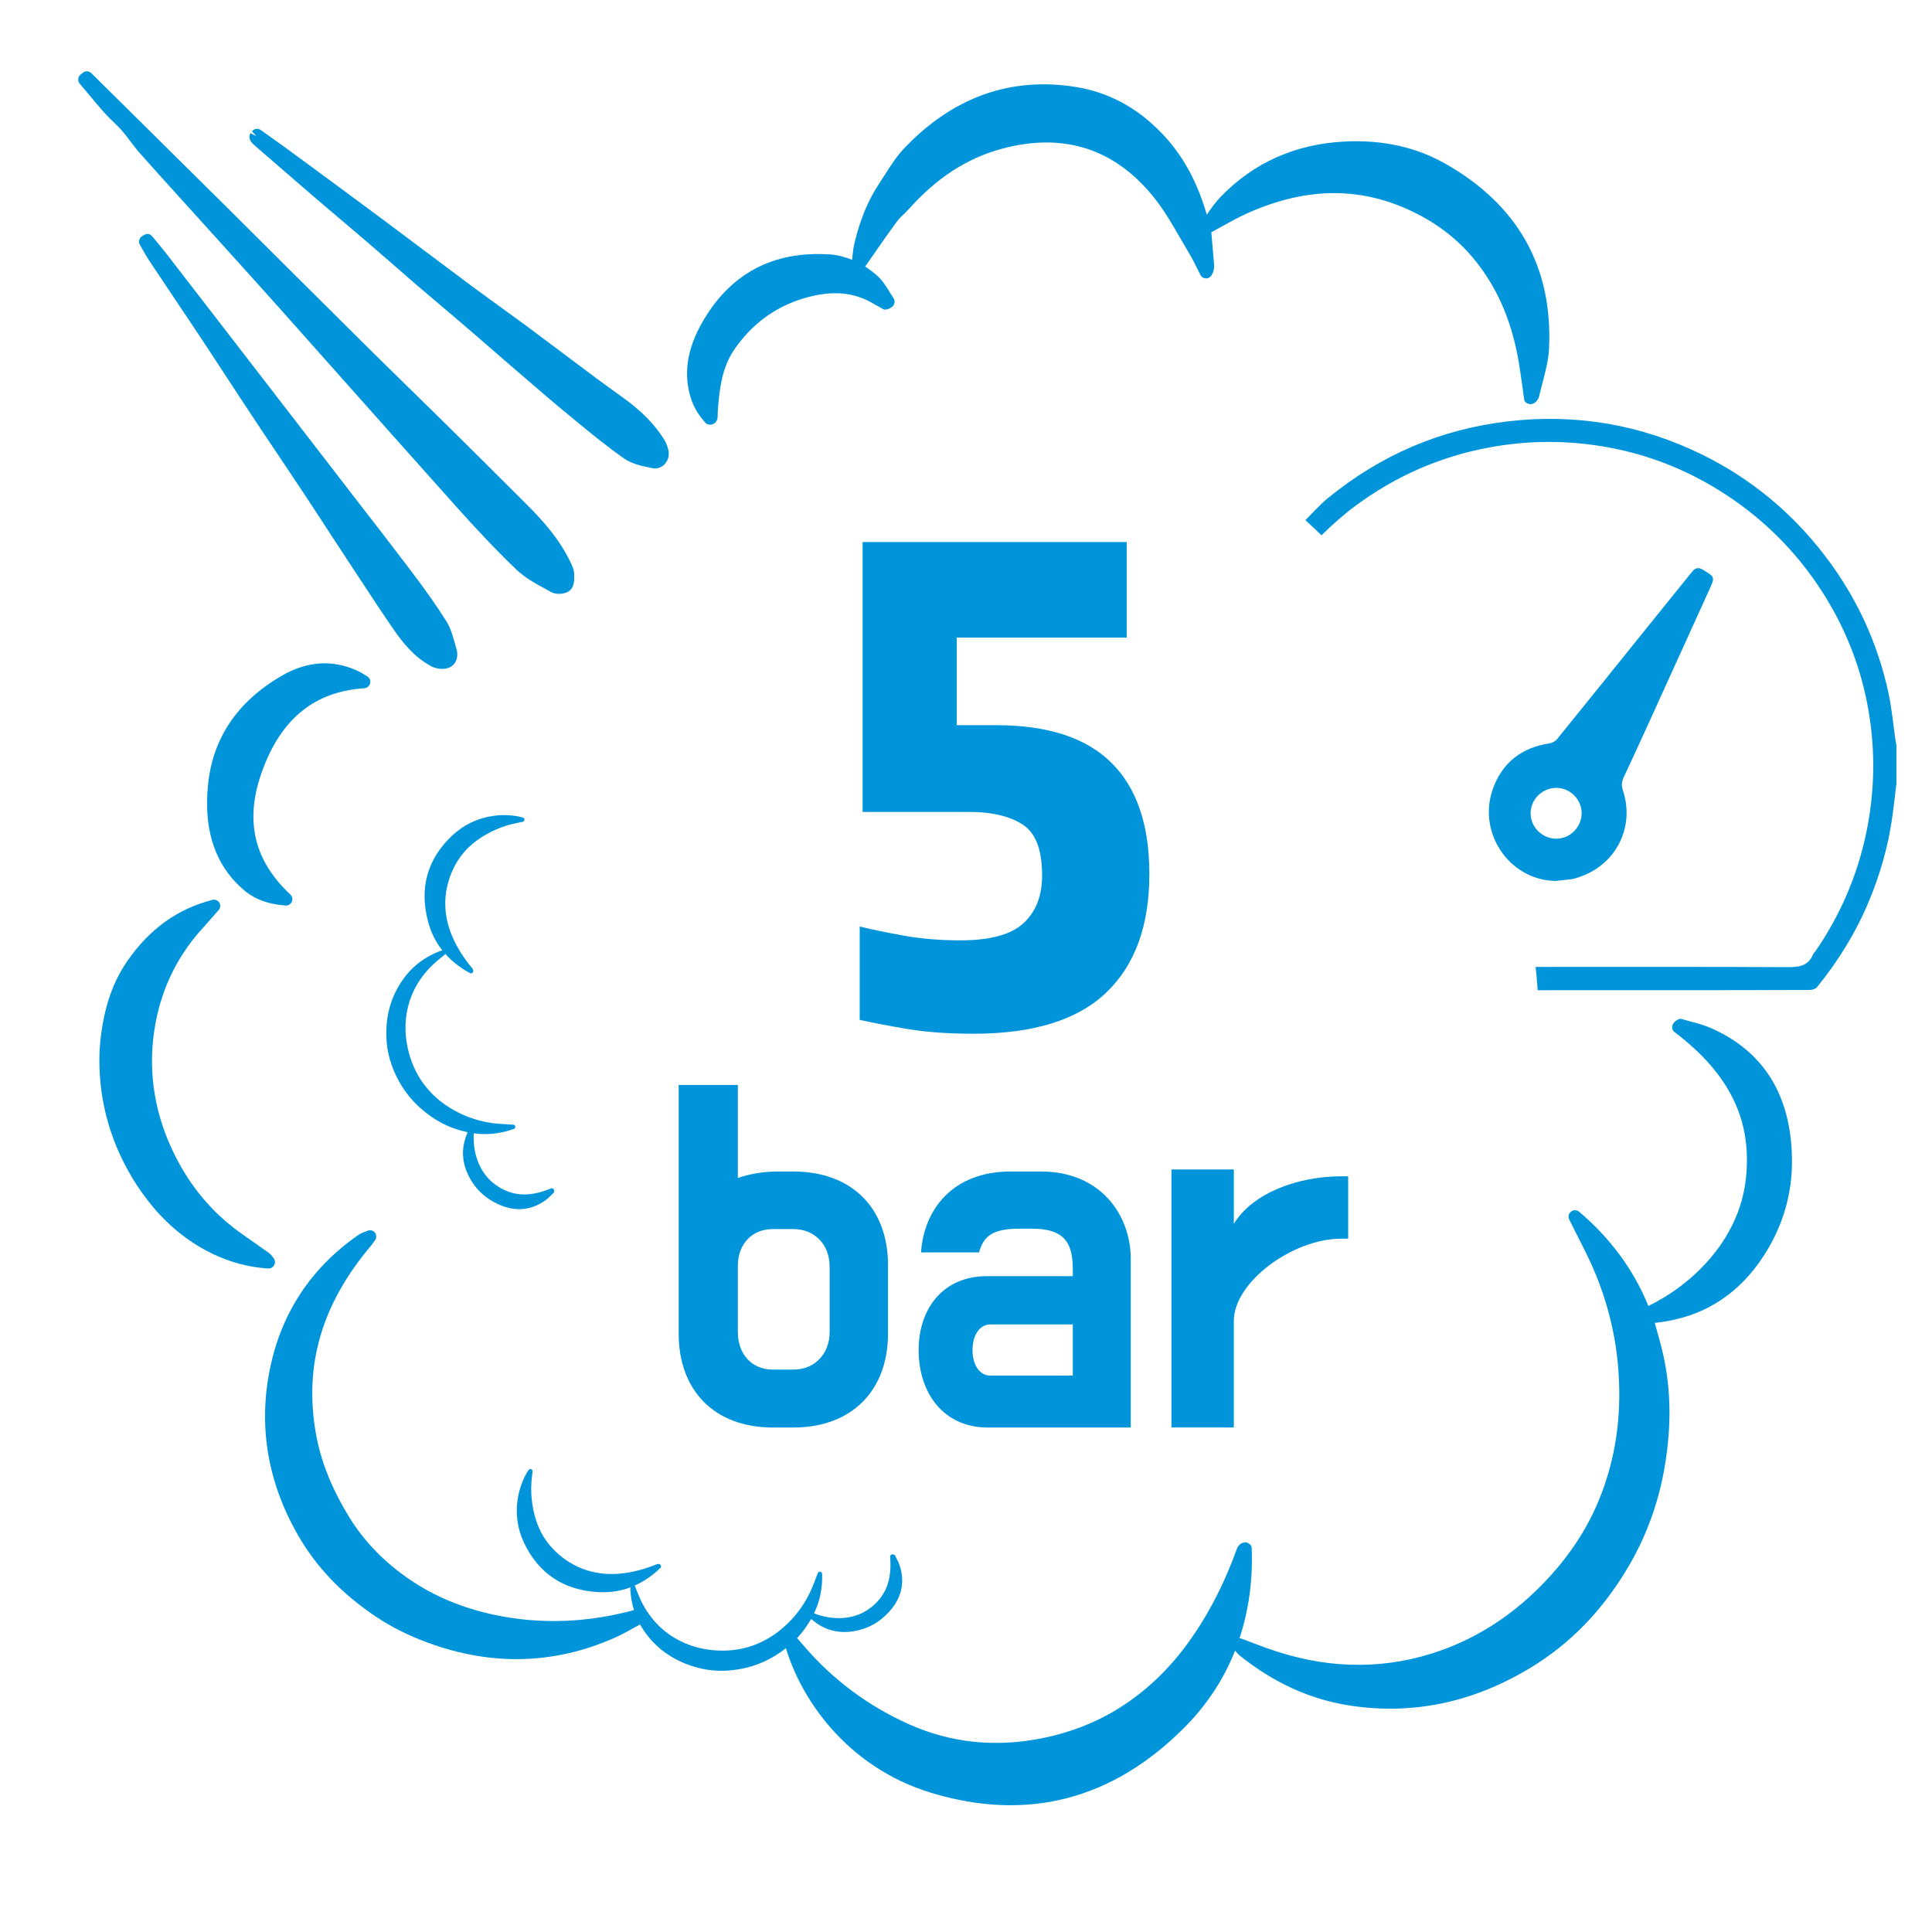
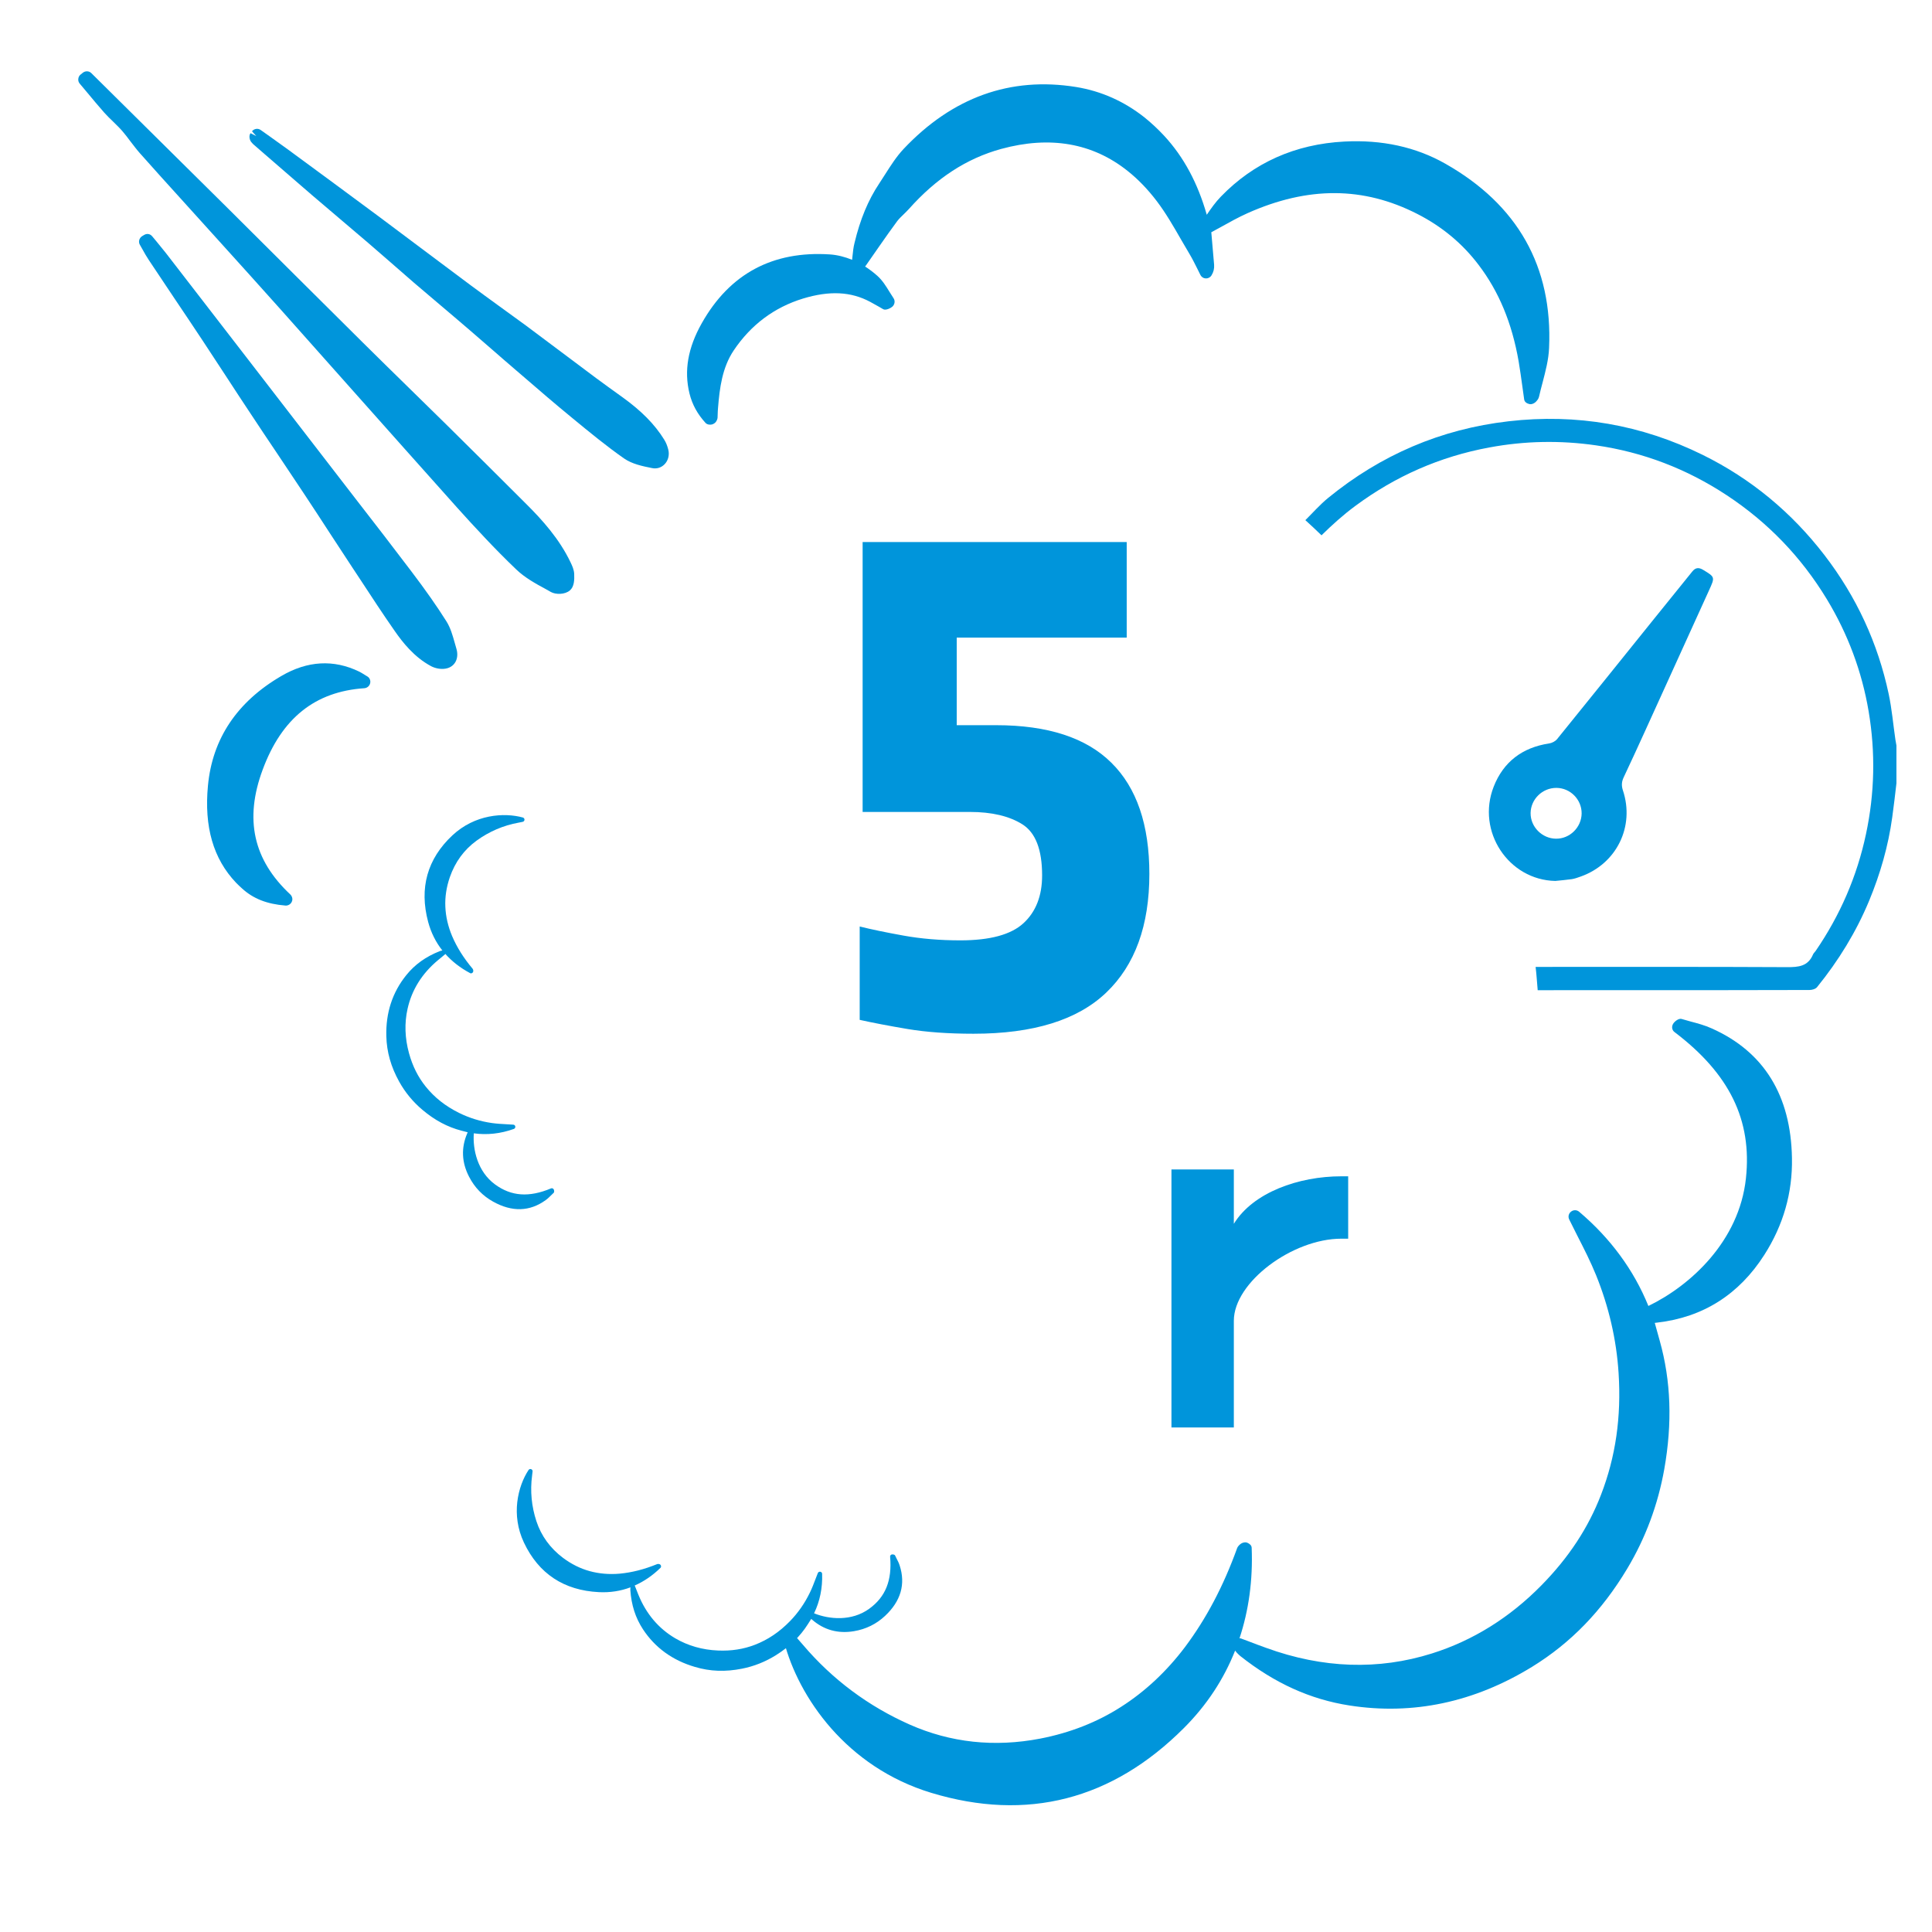
<svg xmlns="http://www.w3.org/2000/svg" version="1.1" id="Livello_1" x="0px" y="0px" viewBox="0 0 48.189 48.189" style="enable-background:new 0 0 48.189 48.189;" xml:space="preserve">
  <path style="fill:#0095DB;" d="M40.587,39.126c0.456-0.761,0.766-1.594,0.924-2.48c0.204-1.152,0.168-2.201-0.113-3.204  l-0.124-0.446l0.068-0.008c1.137-0.132,2.035-0.701,2.666-1.691c0.473-0.739,0.704-1.548,0.688-2.41  c-0.026-1.567-0.702-2.659-2.006-3.238c-0.167-0.075-0.346-0.124-0.518-0.169c-0.076-0.021-0.153-0.042-0.229-0.065  c-0.07-0.021-0.177,0.061-0.213,0.125c-0.04,0.069-0.027,0.157,0.039,0.204c1.371,1.04,1.935,2.197,1.779,3.646  c-0.168,1.569-1.382,2.675-2.433,3.184c-0.363-0.895-0.945-1.688-1.729-2.352c-0.057-0.047-0.14-0.049-0.2-0.001  c-0.06,0.046-0.08,0.126-0.046,0.195c0.069,0.141,0.14,0.283,0.212,0.424c0.16,0.312,0.324,0.636,0.457,0.963  c0.32,0.79,0.51,1.613,0.563,2.446c0.07,1.097-0.074,2.088-0.437,3.03c-0.318,0.827-0.804,1.566-1.482,2.257  c-0.794,0.81-1.715,1.384-2.736,1.705c-1.335,0.421-2.727,0.374-4.135-0.139c-0.148-0.053-0.297-0.108-0.464-0.173l-0.169-0.063  c-0.01-0.005-0.023,0.001-0.033-0.001c0.23-0.695,0.336-1.447,0.304-2.26c-0.002-0.062-0.053-0.101-0.11-0.126  c-0.056-0.023-0.134,0-0.18,0.042c-0.023,0.017-0.061,0.061-0.071,0.089c-0.346,0.959-0.773,1.765-1.304,2.474  c-0.456,0.604-0.993,1.107-1.596,1.491c-0.594,0.381-1.271,0.646-2.013,0.79c-1.143,0.22-2.239,0.101-3.258-0.351  c-1.019-0.452-1.921-1.117-2.662-1.99c-0.043-0.051-0.087-0.099-0.13-0.149l-0.064-0.071c-0.048-0.054-0.128-0.068-0.194-0.033  c-0.064,0.035-0.097,0.111-0.079,0.181c0.174,0.674,0.56,1.462,1.177,2.162c0.604,0.683,1.427,1.281,2.493,1.604  c2.388,0.722,4.511,0.176,6.304-1.62c0.569-0.57,0.992-1.215,1.274-1.928c0.016,0.02,0.029,0.037,0.037,0.046  c0.004,0.005,0.007,0.009,0.01,0.011c0.026,0.028,0.055,0.055,0.084,0.08c0.856,0.677,1.747,1.081,2.723,1.232  c1.578,0.246,3.111-0.079,4.552-0.964C39.181,40.979,39.957,40.178,40.587,39.126" />
  <path style="fill:#0095DB;" d="M9.956,26.978c0.148,0.267,0.343,0.504,0.58,0.704c0.308,0.26,0.627,0.43,0.975,0.52l0.154,0.04  l-0.009,0.022c-0.157,0.362-0.142,0.728,0.044,1.087c0.139,0.269,0.34,0.477,0.6,0.621c0.472,0.263,0.914,0.25,1.312-0.039  c0.051-0.037,0.097-0.082,0.14-0.125c0.019-0.019,0.039-0.039,0.059-0.057c0.018-0.017,0.012-0.063,0-0.085  c-0.014-0.024-0.042-0.035-0.068-0.024c-0.547,0.229-0.989,0.198-1.395-0.099c-0.439-0.321-0.559-0.874-0.53-1.275  c0.33,0.046,0.666,0.01,1-0.11c0.024-0.009,0.039-0.033,0.035-0.059c-0.003-0.026-0.024-0.046-0.05-0.047  c-0.054-0.004-0.109-0.007-0.163-0.01c-0.121-0.006-0.246-0.013-0.366-0.03c-0.291-0.041-0.569-0.127-0.827-0.255  c-0.339-0.168-0.61-0.383-0.828-0.654c-0.192-0.238-0.328-0.51-0.417-0.832c-0.104-0.377-0.117-0.751-0.036-1.11  c0.105-0.471,0.359-0.878,0.755-1.209c0.042-0.035,0.084-0.07,0.132-0.109l0.048-0.04c0.003-0.002,0.004-0.007,0.006-0.01  c0.168,0.188,0.374,0.35,0.622,0.481c0.019,0.01,0.039,0.002,0.056-0.011c0.017-0.013,0.023-0.04,0.019-0.061  c-0.001-0.01-0.008-0.029-0.014-0.037c-0.226-0.269-0.393-0.535-0.513-0.816c-0.101-0.24-0.159-0.487-0.169-0.733  c-0.011-0.243,0.027-0.49,0.112-0.737c0.132-0.379,0.356-0.685,0.667-0.911c0.311-0.226,0.665-0.38,1.053-0.45  c0.023-0.004,0.045-0.009,0.067-0.013l0.032-0.007c0.024-0.005,0.042-0.027,0.043-0.052c0.001-0.025-0.016-0.048-0.04-0.055  c-0.231-0.064-0.533-0.085-0.848-0.022c-0.308,0.062-0.628,0.204-0.909,0.466c-0.628,0.587-0.832,1.315-0.606,2.16  c0.072,0.268,0.191,0.506,0.355,0.713c-0.009,0.001-0.016,0.002-0.02,0.003c-0.002,0-0.004,0.001-0.005,0.001  c-0.013,0.003-0.026,0.007-0.038,0.011c-0.35,0.138-0.624,0.334-0.837,0.599c-0.346,0.428-0.514,0.941-0.498,1.524  C9.646,26.239,9.751,26.608,9.956,26.978" />
  <path style="fill:#0095DB;" d="M18.508,41.621c0.3-0.059,0.584-0.173,0.847-0.337c0.341-0.214,0.601-0.466,0.793-0.769l0.086-0.135  l0.018,0.015c0.296,0.26,0.649,0.358,1.048,0.291c0.298-0.05,0.558-0.178,0.775-0.381c0.395-0.369,0.517-0.794,0.364-1.261  c-0.019-0.06-0.048-0.117-0.077-0.172c-0.012-0.024-0.025-0.049-0.036-0.074c-0.011-0.023-0.056-0.031-0.081-0.026  c-0.027,0.006-0.046,0.029-0.043,0.057c0.051,0.591-0.114,1.002-0.521,1.297c-0.44,0.32-1.003,0.265-1.376,0.114  c0.145-0.3,0.213-0.632,0.201-0.986c-0.001-0.025-0.02-0.047-0.046-0.051c-0.026-0.005-0.051,0.009-0.061,0.033  c-0.02,0.05-0.04,0.101-0.059,0.152c-0.043,0.113-0.087,0.23-0.141,0.339c-0.128,0.264-0.294,0.503-0.495,0.709  c-0.264,0.271-0.551,0.464-0.875,0.589c-0.285,0.11-0.586,0.157-0.919,0.143c-0.391-0.016-0.75-0.119-1.068-0.305  c-0.416-0.244-0.726-0.611-0.92-1.089c-0.021-0.05-0.041-0.101-0.063-0.159l-0.023-0.058c-0.001-0.004-0.005-0.006-0.007-0.009  c0.231-0.102,0.448-0.249,0.648-0.445c0.015-0.015,0.013-0.037,0.007-0.057c-0.007-0.02-0.031-0.034-0.052-0.036  c-0.01-0.002-0.03-0.001-0.039,0.002c-0.325,0.133-0.63,0.21-0.934,0.239c-0.26,0.023-0.512,0.002-0.75-0.063  c-0.235-0.064-0.459-0.176-0.667-0.332c-0.32-0.241-0.543-0.549-0.663-0.914c-0.12-0.365-0.159-0.749-0.107-1.14  c0.003-0.023,0.005-0.045,0.008-0.068l0.004-0.033c0.003-0.025-0.012-0.048-0.037-0.057c-0.024-0.008-0.051,0.001-0.064,0.022  c-0.132,0.2-0.244,0.481-0.281,0.801c-0.035,0.312,0.002,0.661,0.166,1.008c0.367,0.777,0.997,1.194,1.871,1.237  c0.277,0.014,0.54-0.027,0.787-0.12c-0.001,0.009-0.003,0.016-0.003,0.02c0,0.002-0.001,0.004,0,0.005  c-0.001,0.013-0.001,0.027-0.001,0.04c0.025,0.375,0.128,0.696,0.315,0.981c0.302,0.46,0.739,0.777,1.299,0.94  C17.71,41.69,18.094,41.704,18.508,41.621" />
-   <path style="fill:#0095DB;" d="M16.124,40.258l-0.024-0.047c-0.035-0.066-0.11-0.101-0.182-0.08  c-1.218,0.347-2.43,0.395-3.602,0.144c-0.78-0.167-1.481-0.458-2.085-0.87c-0.635-0.43-1.148-0.955-1.52-1.564  c-0.436-0.709-0.708-1.389-0.831-2.08c-0.302-1.702,0.144-3.231,1.364-4.678c0.021-0.024,0.041-0.051,0.065-0.086l0.045-0.063  c0.042-0.057,0.041-0.134-0.002-0.189c-0.044-0.056-0.116-0.075-0.182-0.048l-0.063,0.024c-0.038,0.014-0.063,0.024-0.087,0.036  c-0.036,0.017-0.071,0.038-0.105,0.062c-1.163,0.816-1.897,1.933-2.181,3.318c-0.293,1.432-0.06,2.823,0.688,4.135  c0.227,0.4,0.499,0.765,0.82,1.104c0.293,0.308,0.626,0.593,1.005,0.859c0.368,0.261,0.78,0.484,1.227,0.662  c1.652,0.662,3.284,0.649,4.847-0.042c0.177-0.077,0.345-0.171,0.509-0.263c0.074-0.041,0.149-0.083,0.225-0.123  c0.036-0.02,0.065-0.053,0.078-0.093C16.146,40.338,16.143,40.294,16.124,40.258" />
  <path style="fill:#0095DB;" d="M1.987,2.084l0.188,0.224C2.313,2.476,2.455,2.644,2.6,2.809c0.071,0.08,0.149,0.155,0.224,0.227  c0.077,0.077,0.155,0.15,0.225,0.231c0.072,0.083,0.138,0.17,0.203,0.258c0.077,0.099,0.152,0.2,0.234,0.293  C3.816,4.19,4.149,4.559,4.483,4.927L5.453,6c0.515,0.569,1.03,1.14,1.541,1.712c0.589,0.661,1.178,1.322,1.765,1.984  c0.882,0.991,1.762,1.981,2.647,2.97c0.206,0.23,0.448,0.494,0.711,0.772c0.237,0.251,0.494,0.512,0.76,0.766  c0.215,0.206,0.481,0.352,0.738,0.491l0.126,0.071c0.122,0.068,0.35,0.066,0.473-0.039c0.11-0.095,0.114-0.263,0.108-0.412  c-0.005-0.107-0.05-0.203-0.09-0.287c-0.281-0.59-0.712-1.065-1.103-1.454c-0.662-0.661-1.326-1.322-1.99-1.978  c-0.296-0.291-0.592-0.581-0.888-0.871c-0.398-0.391-0.798-0.78-1.193-1.173C7.93,7.433,6.805,6.312,5.68,5.192L2.276,1.822  C2.22,1.767,2.127,1.764,2.064,1.816L2.013,1.857c-0.035,0.027-0.056,0.066-0.06,0.11C1.947,2.009,1.96,2.051,1.987,2.084" />
-   <path style="fill:#0095DB;" d="M6.824,31.381l-0.032-0.041c-0.023-0.03-0.047-0.063-0.083-0.087L6.4,31.034  c-0.149-0.104-0.297-0.207-0.445-0.314c-0.656-0.476-1.188-1.104-1.577-1.873c-0.509-1.002-0.688-2.052-0.533-3.121  c0.141-0.969,0.535-1.821,1.173-2.534l0.434-0.49c0.047-0.053,0.054-0.128,0.02-0.188c-0.039-0.057-0.107-0.086-0.173-0.069  c-0.873,0.224-1.568,0.724-2.126,1.529c-0.234,0.341-0.404,0.715-0.518,1.143c-0.11,0.418-0.171,0.858-0.176,1.275  c-0.011,1.133,0.305,2.198,0.933,3.168c0.185,0.282,0.385,0.538,0.601,0.766c0.383,0.403,0.814,0.721,1.293,0.949  c0.445,0.212,0.895,0.332,1.38,0.365c0.063,0.005,0.123-0.03,0.153-0.086C6.87,31.498,6.864,31.431,6.824,31.381" />
  <path style="fill:#0095DB;" d="M10.754,16.617c0.107,0.057,0.276,0.092,0.416,0.047c0.194-0.063,0.281-0.263,0.213-0.487  l-0.042-0.147c-0.051-0.18-0.102-0.365-0.204-0.529c-0.239-0.379-0.518-0.777-0.879-1.253c-0.457-0.604-0.919-1.202-1.382-1.798  L6.178,8.953C5.498,8.071,4.817,7.19,4.135,6.308C4.062,6.215,3.987,6.123,3.912,6.033L3.797,5.895  c-0.054-0.066-0.134-0.075-0.2-0.036L3.545,5.89C3.471,5.937,3.446,6.033,3.489,6.106l0.066,0.116  c0.051,0.092,0.102,0.183,0.161,0.27c0.209,0.315,0.421,0.629,0.631,0.945C4.585,7.789,4.82,8.142,5.055,8.496  c0.207,0.314,0.413,0.629,0.62,0.945c0.195,0.3,0.392,0.601,0.59,0.898c0.207,0.315,0.418,0.629,0.629,0.943  c0.231,0.349,0.466,0.695,0.697,1.045c0.218,0.329,0.433,0.658,0.647,0.988c0.183,0.279,0.367,0.56,0.551,0.841l0.21,0.318  c0.276,0.422,0.553,0.844,0.841,1.257c0.105,0.152,0.225,0.311,0.368,0.461C10.362,16.354,10.541,16.503,10.754,16.617" />
  <path style="fill:#0095DB;" d="M6.25,3.322C6.204,3.379,6.22,3.481,6.264,3.539c0.014,0.015,0.027,0.032,0.041,0.047  c0.008,0.008,0.015,0.015,0.023,0.021l0.269,0.234c0.392,0.339,0.783,0.68,1.176,1.018c0.249,0.213,0.499,0.425,0.75,0.638  c0.221,0.188,0.443,0.376,0.664,0.565C9.37,6.221,9.554,6.38,9.737,6.539c0.194,0.171,0.389,0.341,0.584,0.509  c0.218,0.186,0.439,0.373,0.658,0.559c0.246,0.21,0.496,0.419,0.742,0.632c0.182,0.156,0.364,0.314,0.545,0.472  c0.2,0.176,0.403,0.35,0.605,0.524l0.17,0.146c0.404,0.349,0.808,0.697,1.218,1.033l0.039,0.032c0.407,0.335,0.829,0.682,1.269,0.99  c0.2,0.138,0.454,0.191,0.695,0.239c0.119,0.026,0.234-0.011,0.317-0.098c0.09-0.093,0.123-0.234,0.089-0.365  c-0.023-0.093-0.057-0.177-0.102-0.248c-0.233-0.377-0.563-0.712-1.038-1.055l-0.074-0.053c-0.189-0.137-0.38-0.272-0.569-0.413  l-0.742-0.556c-0.341-0.255-0.68-0.511-1.023-0.766c-0.224-0.165-0.451-0.327-0.676-0.491c-0.234-0.17-0.47-0.341-0.703-0.514  c-0.38-0.282-0.76-0.568-1.139-0.852C10.227,5.983,9.851,5.7,9.474,5.419C8.709,4.851,7.943,4.287,7.176,3.724  C7.024,3.613,6.871,3.505,6.718,3.395L6.503,3.243c-0.069-0.05-0.164-0.035-0.218,0.032l0.108,0.119L6.25,3.322z" />
  <path style="fill:#0095DB;" d="M6.039,22.162c0.278,0.254,0.62,0.388,1.08,0.425c0.066,0.005,0.131-0.032,0.159-0.095  c0.029-0.062,0.012-0.131-0.035-0.18c-0.927-0.864-1.151-1.878-0.691-3.115c0.476-1.284,1.305-1.948,2.536-2.031  c0.068-0.005,0.128-0.054,0.144-0.122c0.018-0.066-0.012-0.138-0.068-0.171l-0.074-0.045c-0.05-0.032-0.087-0.054-0.128-0.075  c-0.64-0.311-1.295-0.273-1.948,0.11c-1.103,0.644-1.717,1.564-1.827,2.731c-0.098,1.029,0.132,1.825,0.7,2.423  C5.937,22.066,5.986,22.116,6.039,22.162" />
  <path style="fill:#0095DB;" d="M17.198,9.816c0.067,0.273,0.199,0.514,0.403,0.736c0.005,0.002,0.008,0.006,0.012,0.01  c0.031,0.025,0.073,0.032,0.112,0.03c0.045,0,0.095-0.028,0.125-0.061c0.023-0.029,0.046-0.076,0.048-0.111l0.003-0.09  c0.002-0.053,0.003-0.108,0.009-0.162c0.039-0.486,0.103-0.997,0.389-1.425c0.43-0.641,1.012-1.076,1.729-1.296  c0.662-0.201,1.195-0.175,1.675,0.081c0.072,0.039,0.143,0.079,0.214,0.119l0.112,0.065c0.061,0.035,0.185-0.021,0.237-0.071  c0.054-0.056,0.064-0.142,0.02-0.205c-0.035-0.053-0.069-0.107-0.103-0.162c-0.084-0.137-0.171-0.278-0.297-0.392  c-0.099-0.089-0.204-0.167-0.31-0.236c0.003-0.003,0.007-0.004,0.01-0.007c0.058-0.085,0.355-0.51,0.355-0.51  c0.144-0.207,0.289-0.412,0.438-0.614c0.048-0.061,0.104-0.116,0.16-0.169c0.044-0.044,0.09-0.087,0.132-0.134  c0.686-0.77,1.438-1.26,2.3-1.497c1.219-0.333,2.282-0.149,3.158,0.551c0.258,0.205,0.502,0.458,0.725,0.752  c0.223,0.294,0.416,0.628,0.601,0.951c0.072,0.123,0.142,0.246,0.215,0.367c0.069,0.116,0.13,0.238,0.191,0.36l0.082,0.165  c0.01,0.02,0.025,0.037,0.042,0.05c0.026,0.021,0.058,0.033,0.093,0.033c0.056,0.003,0.11-0.026,0.14-0.076  c0.051-0.081,0.072-0.168,0.065-0.264c-0.015-0.186-0.053-0.613-0.07-0.811c0.075-0.041,0.149-0.081,0.224-0.122  c0.221-0.123,0.45-0.251,0.68-0.354c1.507-0.672,2.89-0.667,4.232,0.018c0.615,0.313,1.13,0.741,1.531,1.272  c0.506,0.664,0.833,1.451,0.999,2.407c0.035,0.206,0.063,0.413,0.093,0.627l0.045,0.323c0.009,0.062,0.065,0.099,0.127,0.114  c0.061,0.016,0.137-0.021,0.177-0.07c0.022-0.024,0.054-0.059,0.067-0.116c0.027-0.119,0.058-0.239,0.09-0.358  c0.072-0.277,0.148-0.563,0.16-0.855c0.091-2.028-0.783-3.573-2.588-4.596c-0.734-0.417-1.582-0.602-2.52-0.552  c-1.223,0.064-2.259,0.526-3.079,1.374c-0.134,0.138-0.245,0.296-0.351,0.452C29.875,4.57,29.53,3.917,29.031,3.38  c-0.153-0.164-0.314-0.314-0.479-0.447c-0.508-0.404-1.084-0.661-1.712-0.763c-1.637-0.264-3.086,0.256-4.303,1.546  c-0.18,0.192-0.321,0.416-0.46,0.633c-0.049,0.077-0.097,0.153-0.147,0.228c-0.276,0.413-0.477,0.899-0.616,1.482  c-0.028,0.107-0.039,0.219-0.051,0.332L21.254,6.48c-0.178-0.072-0.364-0.121-0.552-0.134c-1.427-0.094-2.502,0.481-3.198,1.716  C17.158,8.675,17.058,9.248,17.198,9.816" />
  <g>
    <path style="fill:#0095DB;" d="M28.668,21.799c0,1.286-0.358,2.272-1.074,2.957c-0.716,0.686-1.819,1.028-3.312,1.028   c-0.631,0-1.18-0.04-1.647-0.118c-0.467-0.079-0.864-0.155-1.192-0.228v-2.329c0.291,0.073,0.655,0.148,1.092,0.227   c0.437,0.079,0.91,0.119,1.419,0.119c0.74,0,1.265-0.143,1.574-0.428c0.31-0.285,0.465-0.683,0.465-1.192   c0-0.643-0.164-1.067-0.492-1.274c-0.327-0.206-0.764-0.309-1.31-0.309h-2.675V13.52h6.587v2.384h-4.24v2.184h0.983   c1.286,0,2.245,0.312,2.875,0.937C28.353,19.649,28.668,20.574,28.668,21.799z" />
  </g>
  <g>
-     <path style="fill:#0095DB;" d="M19.789,29.22c1.456,0,2.36,0.914,2.36,2.33v1.717c0,1.416-0.904,2.339-2.36,2.339h-0.512   c-1.456,0-2.349-0.923-2.349-2.339v-1.717v-0.1v-4.388h1.476v2.32c0.291-0.1,0.622-0.161,0.984-0.161H19.789z M19.277,30.656   c-0.522,0-0.863,0.372-0.873,0.894v1.677c0,0.542,0.341,0.934,0.873,0.934h0.512c0.532,0,0.904-0.392,0.904-0.934V31.59   c0-0.542-0.371-0.934-0.904-0.934H19.277z" />
-     <path style="fill:#0095DB;" d="M22.973,31.238c0.07-1.064,0.783-2.018,2.239-2.018h0.753c1.496,0,2.239,1.095,2.239,2.179v4.207   H24.64c-1.125,0-1.727-0.883-1.727-1.927c0-1.055,0.623-1.848,1.697-1.848h2.149V31.7c0-0.603-0.121-1.054-1.014-1.054h-0.311   c-0.682,0-0.904,0.191-1.014,0.592H22.973z M24.689,34.31h2.069v-1.275h-2.069c-0.21,0-0.432,0.21-0.432,0.643   C24.258,34.1,24.479,34.31,24.689,34.31z" />
    <path style="fill:#0095DB;" d="M33.456,29.34h0.171v1.556h-0.171c-1.216,0-2.681,1.084-2.681,2.048v2.661h-1.556v-6.436h1.556   v1.356C31.256,29.742,32.391,29.34,33.456,29.34z" />
  </g>
  <path style="fill:#0095DB;" d="M47.276,18.448c-0.055-0.379-0.088-0.763-0.167-1.137c-0.271-1.274-0.806-2.428-1.6-3.462  c-0.822-1.069-1.833-1.908-3.039-2.503c-1.53-0.754-3.147-1.034-4.844-0.838c-1.686,0.194-3.185,0.839-4.497,1.91  c-0.208,0.17-0.381,0.369-0.57,0.556c0.137,0.124,0.271,0.25,0.403,0.378c0.264-0.259,0.539-0.508,0.842-0.732  c1.001-0.742,2.113-1.232,3.343-1.459c0.886-0.165,1.771-0.181,2.66-0.053c1.177,0.17,2.264,0.587,3.257,1.241  c1.031,0.678,1.866,1.547,2.504,2.6c0.523,0.865,0.873,1.799,1.041,2.797c0.172,1.021,0.15,2.041-0.066,3.055  c-0.224,1.057-0.646,2.027-1.255,2.916c-0.021,0.031-0.052,0.056-0.066,0.088c-0.124,0.298-0.362,0.32-0.65,0.318  c-1.981-0.01-3.962-0.006-5.944-0.006c-0.109,0-0.218,0-0.326,0c0.024,0.192,0.034,0.388,0.052,0.581  c0.786,0,1.572-0.001,2.358-0.001c1.473,0,2.946,0.001,4.42-0.004c0.065,0,0.152-0.024,0.19-0.071  c0.534-0.659,0.975-1.374,1.301-2.16c0.276-0.668,0.475-1.357,0.574-2.075c0.04-0.282,0.071-0.566,0.105-0.85v-0.942  C47.294,18.547,47.284,18.497,47.276,18.448z" />
  <path style="fill:#0095DB;" d="M38.793,21.973c-1.165-0.024-1.973-1.235-1.537-2.35c0.242-0.62,0.715-0.978,1.38-1.079  c0.072-0.01,0.158-0.054,0.203-0.11c0.799-0.985,1.593-1.975,2.388-2.962c0.327-0.407,0.655-0.811,0.982-1.216  c0.077-0.097,0.158-0.109,0.265-0.046c0.307,0.185,0.305,0.182,0.152,0.518c-0.53,1.163-1.057,2.326-1.586,3.489  c-0.179,0.391-0.356,0.781-0.54,1.169c-0.053,0.111-0.06,0.209-0.02,0.329c0.299,0.899-0.157,1.828-1.05,2.147  c-0.073,0.026-0.148,0.054-0.225,0.066C39.069,21.948,38.93,21.958,38.793,21.973 M39.45,20.29c0.003-0.348-0.283-0.637-0.63-0.638  c-0.348-0.001-0.638,0.281-0.643,0.627c-0.004,0.344,0.286,0.637,0.633,0.64C39.154,20.924,39.446,20.637,39.45,20.29" />
</svg>